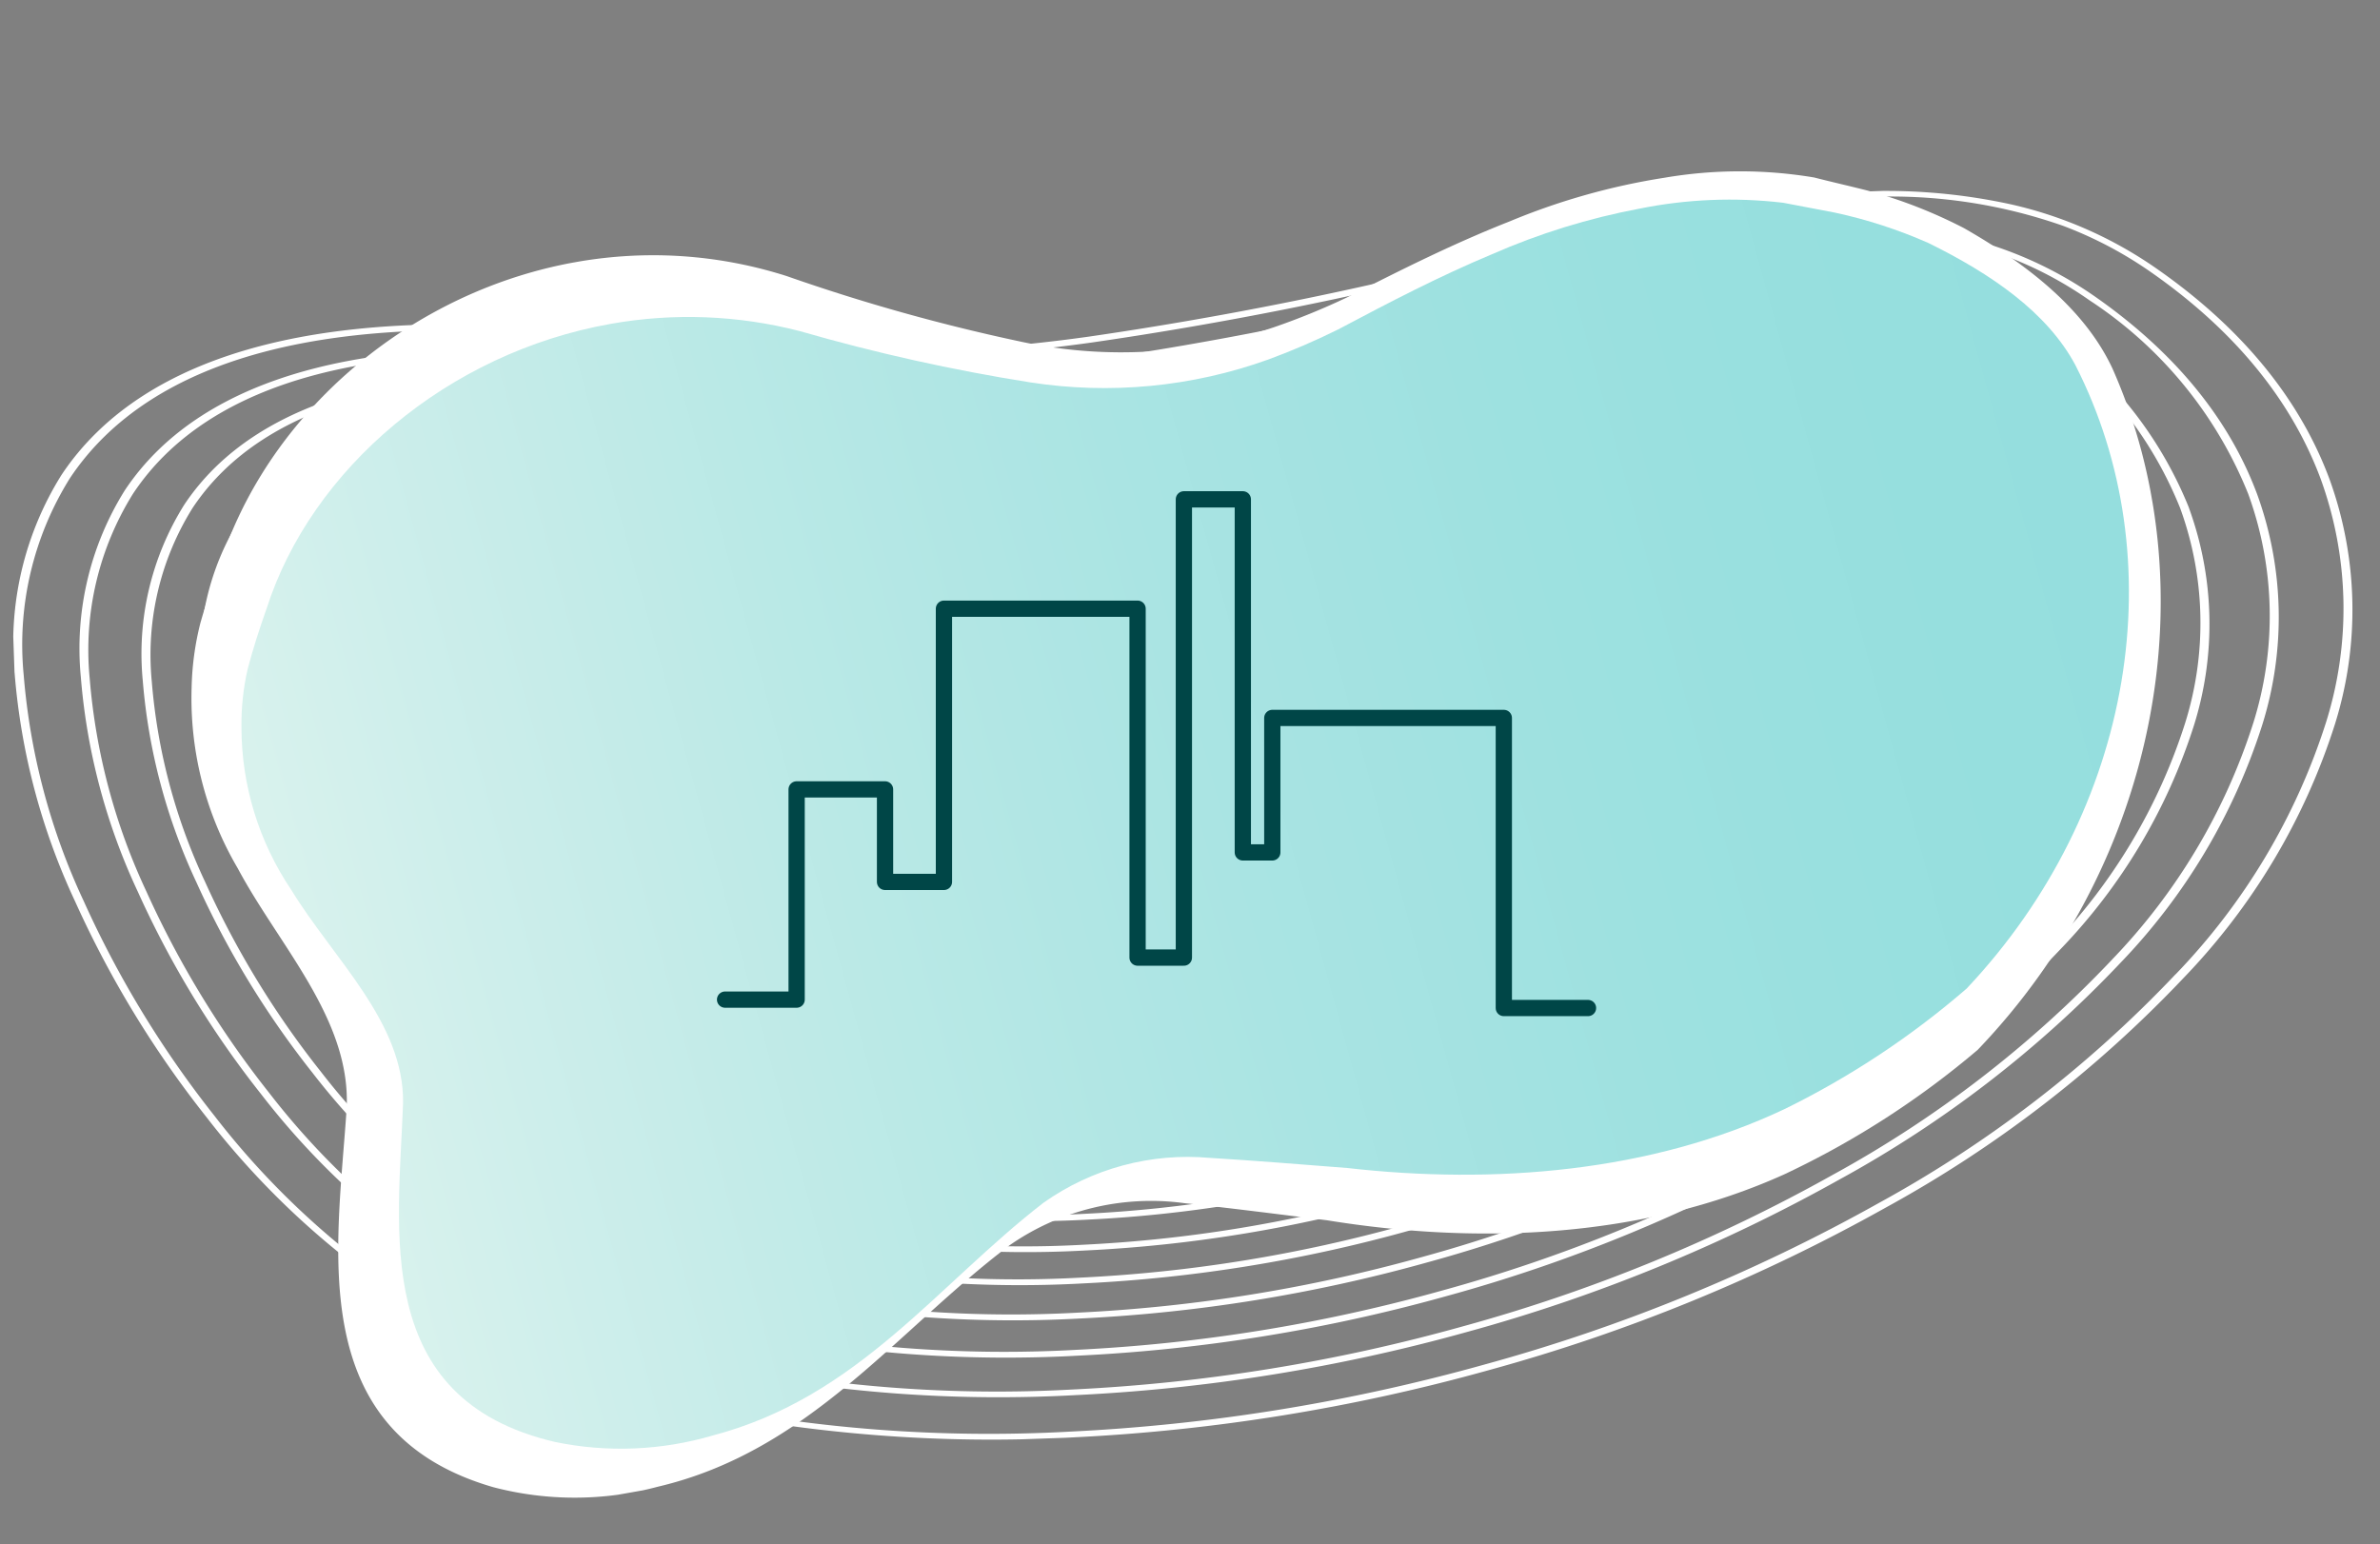
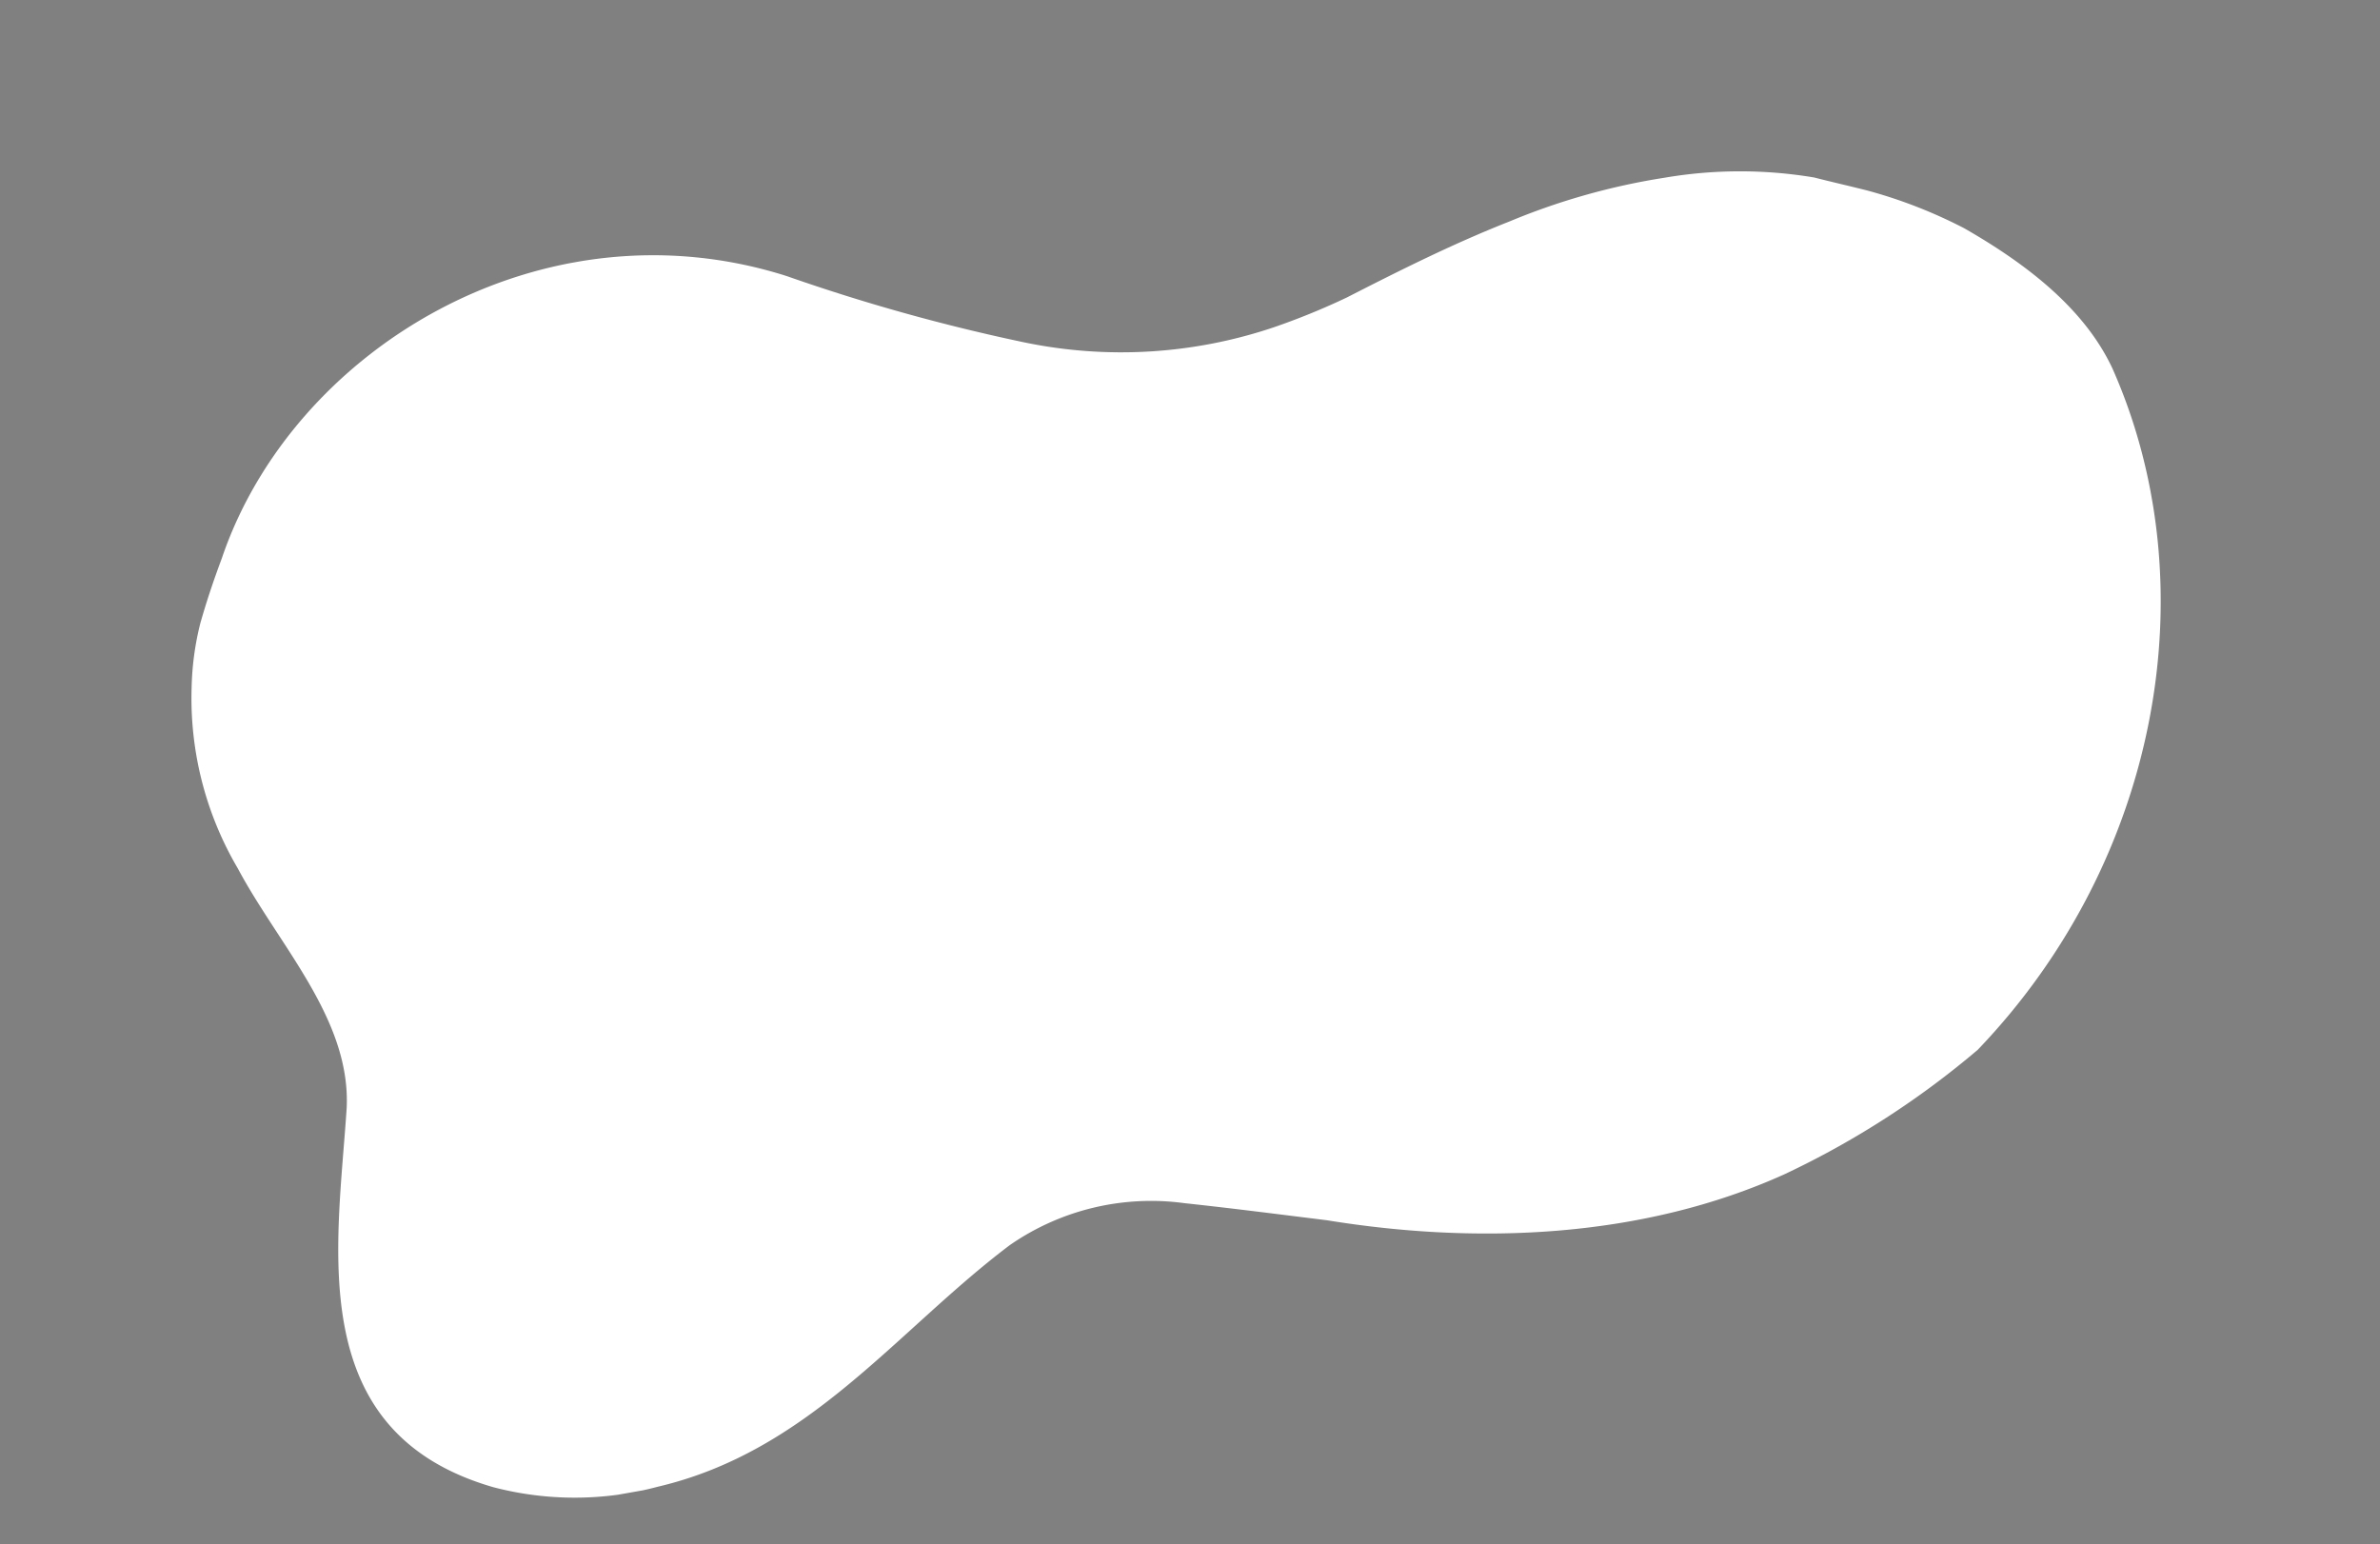
<svg xmlns="http://www.w3.org/2000/svg" width="146.341" height="94.97" viewBox="0 0 146.341 94.97">
  <rect x="0" y="0" width="146.341" height="94.97" fill="#808080" stroke="none" />
  <defs>
    <clipPath id="clip-path">
-       <path id="Path_178" data-name="Path 178" d="M0,74.873H143.816V0H0Z" transform="translate(0 0)" fill="#fff" />
+       <path id="Path_178" data-name="Path 178" d="M0,74.873H143.816H0Z" transform="translate(0 0)" fill="#fff" />
    </clipPath>
    <clipPath id="clip-path-2">
      <path id="Path_607" data-name="Path 607" d="M0,75.075H121.135V0H0Z" transform="translate(0 0)" fill="#fff" />
    </clipPath>
    <clipPath id="clip-path-3">
-       <path id="Path_625" data-name="Path 625" d="M3.069,13.579C2.4,14.76,1.843,15.823,1.3,16.99h0A15.23,15.23,0,0,0,.289,20.481h0A17.894,17.894,0,0,0,1.565,30.848h0C3.38,35.477,6.992,40.088,6.053,44.96h0C4.429,52.573.921,62.53,11.641,67.1h0a20,20,0,0,0,9.618,1.288h0c9.192-.755,15.2-6.73,22.5-10.553h0A15.34,15.34,0,0,1,54.312,56.9h0c2.754.663,5.485,1.377,8.214,2.083h0c8.663,2.567,18.35,3.515,27.142,1.093h0a52.315,52.315,0,0,0,12.262-5.334h0c12.146-9.052,17.159-23.844,13.248-36.591h0c-1.147-3.5-4.129-6.422-7.586-8.954h0a29.619,29.619,0,0,0-5.336-2.84h0c-1.063-.414-1.968-.738-3.031-1.152h0a27.992,27.992,0,0,0-8.758-1.179h0a41.676,41.676,0,0,0-9.434,1.187h0c-3.383.759-6.69,1.8-10.088,2.9h0a43.305,43.305,0,0,1-4.553,1.076h0A29.77,29.77,0,0,1,51.706,8.021h0A116.826,116.826,0,0,1,38.339,2.467h0A27.284,27.284,0,0,0,26.971,0h0c-10.178,0-19.7,5.578-23.9,13.579" transform="translate(0 0)" fill="none" />
-     </clipPath>
+       </clipPath>
    <linearGradient id="linear-gradient" x1="0.04" y1="0.149" x2="0.939" y2="0.149" gradientUnits="objectBoundingBox">
      <stop offset="0" stop-color="#95dede" />
      <stop offset="0.1" stop-color="#96dfde" />
      <stop offset="0.2" stop-color="#99e0df" />
      <stop offset="0.3" stop-color="#9de1e0" />
      <stop offset="0.4" stop-color="#a3e2e1" />
      <stop offset="0.5" stop-color="#a9e4e3" />
      <stop offset="0.6" stop-color="#b1e6e4" />
      <stop offset="0.7" stop-color="#b9e9e6" />
      <stop offset="0.8" stop-color="#c3ebe8" />
      <stop offset="0.9" stop-color="#cdeeeb" />
      <stop offset="1" stop-color="#d8f2ed" />
    </linearGradient>
    <clipPath id="clip-path-4">
-       <path id="Path_643" data-name="Path 643" d="M0,19.156H54.063V-13.13H0Z" transform="translate(0 13.13)" fill="none" />
-     </clipPath>
+       </clipPath>
  </defs>
  <g id="Group_1037" data-name="Group 1037" transform="translate(-747.992 -3770.579)">
    <g id="Group_809" data-name="Group 809" transform="translate(894.333 3861.189) rotate(180)">
      <g id="Group_292" data-name="Group 292" transform="translate(0 5.019) rotate(-2)" clip-path="url(#clip-path)">
        <g id="Group_291" data-name="Group 291" transform="translate(0 0)">
          <path id="Path_177" data-name="Path 177" d="M1.349,41.094a23.563,23.563,0,0,0-.193,15.142c1.664,4.984,5.061,9.434,10.1,13.228a25.388,25.388,0,0,0,8.842,4.3,35.949,35.949,0,0,0,9.96,1.108c6.968-.1,14.792-1.673,23.075-3.337a230.934,230.934,0,0,1,23.942-3.913,100.8,100.8,0,0,1,27.115.814c9.6,1.663,17.628,1.789,23.868.374,5.617-1.274,9.807-3.793,12.451-7.489a19.52,19.52,0,0,0,3.3-12.117,40.769,40.769,0,0,0-3.236-14.144,63.174,63.174,0,0,0-7.6-13.513,49.994,49.994,0,0,0-9.817-10.232,46.87,46.87,0,0,0-10.289-5.781,64.645,64.645,0,0,0-8.636-2.858A91.313,91.313,0,0,0,80.411.008,116.065,116.065,0,0,0,54.684,3.255a108.658,108.658,0,0,0-24.667,9.11,74.462,74.462,0,0,0-18.841,13.5A39.9,39.9,0,0,0,1.349,41.094M11.66,26.109A74.137,74.137,0,0,1,30.419,12.668,108.2,108.2,0,0,1,54.977,3.6,115.371,115.371,0,0,1,80.554.369,90.458,90.458,0,0,1,104.148,3a52.566,52.566,0,0,1,18.634,8.5,49.466,49.466,0,0,1,9.707,10.123,62.816,62.816,0,0,1,7.552,13.435,40.513,40.513,0,0,1,3.216,14.054A19.311,19.311,0,0,1,140,61.1c-2.6,3.632-6.713,6.107-12.228,7.358-6.148,1.394-14.078,1.267-23.569-.377a101.594,101.594,0,0,0-27.333-.823,231.326,231.326,0,0,0-24.009,3.923c-8.252,1.658-16.046,3.223-22.948,3.324A31.987,31.987,0,0,1,17,72.351a24.448,24.448,0,0,1-5.376-3.082c-4.952-3.731-8.295-8.113-9.934-13.023a23.34,23.34,0,0,1,.195-15,39.673,39.673,0,0,1,9.771-15.14M5.633,55.457c1.565,4.687,4.76,8.873,9.495,12.441a23.89,23.89,0,0,0,8.32,4.043,33.826,33.826,0,0,0,9.37,1.042c6.552-.1,13.907-1.573,21.694-3.137a217.092,217.092,0,0,1,22.5-3.678,94.732,94.732,0,0,1,25.482.764c9.026,1.564,16.577,1.682,22.445.352,5.284-1.2,9.224-3.568,11.711-7.043a18.355,18.355,0,0,0,3.1-11.394,38.343,38.343,0,0,0-3.042-13.3,59.414,59.414,0,0,0-7.142-12.705,47.019,47.019,0,0,0-9.232-9.621,44.1,44.1,0,0,0-9.677-5.437A60.783,60.783,0,0,0,102.543,5.1a85.85,85.85,0,0,0-22.4-2.5A109.107,109.107,0,0,0,55.955,5.645a102.141,102.141,0,0,0-23.19,8.564A70,70,0,0,0,15.052,26.9,37.512,37.512,0,0,0,5.813,41.219a22.154,22.154,0,0,0-.181,14.238m9.9-28.312a69.679,69.679,0,0,1,17.63-12.632A101.679,101.679,0,0,1,56.249,5.987,108.426,108.426,0,0,1,80.287,2.952a85,85,0,0,1,22.171,2.476,49.393,49.393,0,0,1,17.507,7.988,46.5,46.5,0,0,1,9.121,9.512,59.04,59.04,0,0,1,7.1,12.627,38.08,38.08,0,0,1,3.023,13.208,18.148,18.148,0,0,1-3.064,11.263c-2.442,3.412-6.307,5.737-11.487,6.912-5.777,1.31-13.228,1.19-22.146-.355a95.541,95.541,0,0,0-25.7-.774A217.467,217.467,0,0,0,54.24,69.5c-7.756,1.558-15.081,3.03-21.567,3.124-7.121.1-12.577-1.459-17.168-4.92A25.624,25.624,0,0,1,6.17,55.466a21.932,21.932,0,0,1,.183-14.093,37.286,37.286,0,0,1,9.183-14.229m-5.7,27.58a24.513,24.513,0,0,0,8.93,11.7,22.481,22.481,0,0,0,7.829,3.8,31.817,31.817,0,0,0,8.815.981c6.161-.09,13.076-1.479,20.4-2.949,13.22-2.656,28.2-5.666,45.1-2.739,8.487,1.47,15.588,1.581,21.107.33,4.97-1.127,8.676-3.356,11.015-6.625a17.262,17.262,0,0,0,2.92-10.714,36.051,36.051,0,0,0-2.861-12.5,55.869,55.869,0,0,0-6.714-11.945,44.215,44.215,0,0,0-8.681-9.047,41.466,41.466,0,0,0-9.1-5.114,57.118,57.118,0,0,0-7.638-2.528A80.745,80.745,0,0,0,79.892,5.02,102.589,102.589,0,0,0,57.15,7.891a96.05,96.05,0,0,0-21.8,8.052A65.793,65.793,0,0,0,18.7,27.875,35.268,35.268,0,0,0,10.01,41.336a20.836,20.836,0,0,0-.17,13.388m9.341-26.606A65.477,65.477,0,0,1,35.75,16.245,95.574,95.574,0,0,1,57.444,8.233,101.917,101.917,0,0,1,80.035,5.381a79.891,79.891,0,0,1,20.834,2.326,56.282,56.282,0,0,1,7.515,2.487,40.7,40.7,0,0,1,8.932,5.018,43.666,43.666,0,0,1,8.571,8.938,55.5,55.5,0,0,1,6.67,11.867A35.785,35.785,0,0,1,135.4,48.429a17.05,17.05,0,0,1-2.878,10.583c-2.294,3.205-5.924,5.39-10.791,6.493-5.427,1.231-12.428,1.118-20.808-.334a89.82,89.82,0,0,0-24.164-.728,204.51,204.51,0,0,0-21.218,3.467c-7.289,1.464-14.175,2.847-20.269,2.936a28.213,28.213,0,0,1-11.383-1.9,21.545,21.545,0,0,1-4.74-2.717,24.072,24.072,0,0,1-8.769-11.5A20.609,20.609,0,0,1,10.55,41.49a35.035,35.035,0,0,1,8.63-13.372M13.795,54.035a23.055,23.055,0,0,0,8.4,11,21.16,21.16,0,0,0,7.368,3.579,29.952,29.952,0,0,0,8.293.923c5.794-.085,12.294-1.39,19.176-2.773,12.425-2.5,26.508-5.325,42.383-2.575,7.981,1.383,14.66,1.487,19.849.31,4.675-1.06,8.161-3.156,10.361-6.231A16.231,16.231,0,0,0,132.37,48.2a33.884,33.884,0,0,0-2.689-11.756,52.526,52.526,0,0,0-6.313-11.231A41.582,41.582,0,0,0,115.2,16.7a39.02,39.02,0,0,0-8.56-4.81,53.766,53.766,0,0,0-7.183-2.378A75.922,75.922,0,0,0,79.656,7.3,96.452,96.452,0,0,0,58.274,10a90.308,90.308,0,0,0-20.5,7.57A61.868,61.868,0,0,0,22.121,28.789a33.153,33.153,0,0,0-8.166,12.657,19.591,19.591,0,0,0-.16,12.589m8.811-25A61.533,61.533,0,0,1,38.179,17.875a89.828,89.828,0,0,1,20.389-7.53A95.774,95.774,0,0,1,79.8,7.664,75.051,75.051,0,0,1,99.376,9.849,43.592,43.592,0,0,1,114.828,16.9a41.024,41.024,0,0,1,8.053,8.4,52.14,52.14,0,0,1,6.269,11.153,33.637,33.637,0,0,1,2.67,11.665,16.022,16.022,0,0,1-2.7,9.945c-2.155,3.011-5.565,5.063-10.137,6.1-5.1,1.156-11.677,1.051-19.551-.314a84.454,84.454,0,0,0-22.721-.684,192.257,192.257,0,0,0-19.947,3.259C49.908,67.8,43.437,69.1,37.71,69.181a26.5,26.5,0,0,1-10.69-1.786,20.23,20.23,0,0,1-4.45-2.551,22.617,22.617,0,0,1-8.238-10.8A19.365,19.365,0,0,1,14.495,41.6a32.929,32.929,0,0,1,8.111-12.567M17.512,53.387a21.685,21.685,0,0,0,7.9,10.35,19.911,19.911,0,0,0,6.934,3.369,28.168,28.168,0,0,0,7.8.868c5.448-.079,11.559-1.307,18.029-2.607,11.678-2.346,24.914-5,39.832-2.42,7.505,1.3,13.786,1.4,18.667.292,4.4-1,7.676-2.969,9.746-5.861a15.261,15.261,0,0,0,2.582-9.475,31.857,31.857,0,0,0-2.529-11.053,49.377,49.377,0,0,0-5.935-10.559,39.1,39.1,0,0,0-7.677-8,36.7,36.7,0,0,0-8.052-4.524,50.665,50.665,0,0,0-6.756-2.236A71.394,71.394,0,0,0,79.433,9.449a90.665,90.665,0,0,0-20.1,2.537A84.893,84.893,0,0,0,40.059,19.1,58.15,58.15,0,0,0,25.34,29.65a31.176,31.176,0,0,0-7.678,11.9,18.422,18.422,0,0,0-.15,11.838m8.313-23.494A57.844,57.844,0,0,1,40.462,19.406a84.41,84.41,0,0,1,19.162-7.077A89.994,89.994,0,0,1,79.577,9.81a70.524,70.524,0,0,1,18.4,2.053,40.96,40.96,0,0,1,14.516,6.623,38.563,38.563,0,0,1,7.566,7.891,49,49,0,0,1,5.891,10.481,31.616,31.616,0,0,1,2.509,10.963,15.055,15.055,0,0,1-2.541,9.344c-2.024,2.828-5.228,4.756-9.522,5.73-4.79,1.086-10.97.987-18.369-.3a79.428,79.428,0,0,0-21.364-.643,180.639,180.639,0,0,0-18.752,3.064c-6.439,1.293-12.521,2.515-17.9,2.593a24.881,24.881,0,0,1-10.038-1.677,19.006,19.006,0,0,1-4.177-2.395A21.251,21.251,0,0,1,18.05,53.4,18.2,18.2,0,0,1,18.2,41.7a30.949,30.949,0,0,1,7.623-11.811M21.007,52.779a20.4,20.4,0,0,0,7.431,9.735,18.74,18.74,0,0,0,6.527,3.171,26.516,26.516,0,0,0,7.342.817c5.123-.075,10.869-1.229,16.951-2.451,10.975-2.2,23.415-4.7,37.433-2.275,7.058,1.223,12.965,1.315,17.556.274,4.137-.938,7.221-2.793,9.168-5.513a14.354,14.354,0,0,0,2.428-8.91,29.969,29.969,0,0,0-2.378-10.393,46.438,46.438,0,0,0-5.581-9.928,36.763,36.763,0,0,0-7.22-7.524,34.505,34.505,0,0,0-7.574-4.256,47.586,47.586,0,0,0-6.354-2.1,67.147,67.147,0,0,0-17.513-1.958,85.258,85.258,0,0,0-18.9,2.386A79.821,79.821,0,0,0,42.2,20.542a54.693,54.693,0,0,0-13.838,9.916,29.314,29.314,0,0,0-7.219,11.188,17.325,17.325,0,0,0-.141,11.132M28.852,30.7a54.376,54.376,0,0,1,13.756-9.856,79.326,79.326,0,0,1,18.009-6.651,84.563,84.563,0,0,1,18.751-2.368,66.275,66.275,0,0,1,17.285,1.929,38.476,38.476,0,0,1,13.637,6.222,36.233,36.233,0,0,1,7.109,7.414,46.058,46.058,0,0,1,5.536,9.85,29.7,29.7,0,0,1,2.358,10.3,14.143,14.143,0,0,1-2.387,8.779c-1.9,2.657-4.911,4.468-8.944,5.382-4.5,1.02-10.306.927-17.258-.277a74.657,74.657,0,0,0-20.088-.605A169.884,169.884,0,0,0,58.986,63.7c-6.052,1.216-11.768,2.364-16.825,2.438-5.538.081-9.779-1.134-13.347-3.823a19.957,19.957,0,0,1-7.27-9.531A17.1,17.1,0,0,1,21.688,41.8a29.087,29.087,0,0,1,7.163-11.1m-4.56,21.505a19.185,19.185,0,0,0,6.99,9.157c3.5,2.64,7.65,3.832,13.052,3.754,4.818-.07,10.219-1.155,15.938-2.3,10.315-2.072,22.006-4.42,35.179-2.138,6.638,1.15,12.194,1.237,16.512.257,3.892-.882,6.793-2.627,8.625-5.186a13.5,13.5,0,0,0,2.284-8.38,28.171,28.171,0,0,0-2.235-9.772,43.655,43.655,0,0,0-5.247-9.335,34.577,34.577,0,0,0-6.79-7.076,32.469,32.469,0,0,0-7.125-4A44.661,44.661,0,0,0,95.5,15.2a63.13,63.13,0,0,0-16.469-1.841A80.16,80.16,0,0,0,61.256,15.6,75.037,75.037,0,0,0,44.222,21.9a51.406,51.406,0,0,0-13.01,9.323,27.559,27.559,0,0,0-6.788,10.519,16.291,16.291,0,0,0-.132,10.469m7.4-20.745A51.091,51.091,0,0,1,44.624,22.2,74.578,74.578,0,0,1,61.55,15.948a79.488,79.488,0,0,1,17.622-2.225,62.276,62.276,0,0,1,16.241,1.813,36.142,36.142,0,0,1,12.81,5.845,34.05,34.05,0,0,1,6.679,6.966,43.272,43.272,0,0,1,5.2,9.257,27.905,27.905,0,0,1,2.216,9.681,13.289,13.289,0,0,1-2.243,8.249c-1.786,2.5-4.612,4.2-8.4,5.055-4.227.958-9.682.871-16.213-.261C82.138,58.018,70.377,60.381,60,62.466c-5.688,1.143-11.06,2.222-15.811,2.291a21.939,21.939,0,0,1-8.85-1.478,16.722,16.722,0,0,1-3.681-2.11,18.75,18.75,0,0,1-6.829-8.953,16.069,16.069,0,0,1,.135-10.324A27.333,27.333,0,0,1,31.7,31.462M27.38,51.669a18.047,18.047,0,0,0,6.575,8.614c3.3,2.484,7.2,3.607,12.285,3.533,4.531-.066,9.609-1.086,14.986-2.166,9.694-1.947,20.682-4.155,33.06-2.01,6.243,1.082,11.468,1.163,15.53.242,3.661-.83,6.391-2.472,8.114-4.879a12.7,12.7,0,0,0,2.148-7.881,26.49,26.49,0,0,0-2.1-9.188C115.5,31.808,111.159,25.9,106.656,22.5a30.538,30.538,0,0,0-6.7-3.766,42.11,42.11,0,0,0-5.622-1.861,59.365,59.365,0,0,0-15.488-1.732,75.362,75.362,0,0,0-16.71,2.109,70.55,70.55,0,0,0-16.016,5.914,48.346,48.346,0,0,0-12.232,8.765A25.908,25.908,0,0,0,27.5,41.824a15.32,15.32,0,0,0-.124,9.845m6.991-19.493a48.009,48.009,0,0,1,12.15-8.705A70.053,70.053,0,0,1,62.427,17.6,74.688,74.688,0,0,1,78.986,15.5a58.511,58.511,0,0,1,15.26,1.7,33.945,33.945,0,0,1,12.032,5.49,31.972,31.972,0,0,1,6.275,6.545,40.676,40.676,0,0,1,4.889,8.7,26.223,26.223,0,0,1,2.082,9.1,12.485,12.485,0,0,1-2.107,7.749,12.736,12.736,0,0,1-7.89,4.748c-3.971.9-9.1.818-15.231-.245-12.53-2.171-23.588.05-33.344,2.011-5.346,1.074-10.395,2.088-14.859,2.153a20.6,20.6,0,0,1-8.309-1.388,15.7,15.7,0,0,1-3.455-1.981,17.611,17.611,0,0,1-6.414-8.409,15.1,15.1,0,0,1,.127-9.7,25.687,25.687,0,0,1,6.326-9.8M30.282,51.163a16.978,16.978,0,0,0,6.185,8.1c3.1,2.339,6.778,3.4,11.563,3.326,4.261-.062,9.035-1.021,14.09-2.037,9.111-1.83,19.437-3.9,31.068-1.89,5.871,1.018,10.786,1.094,14.607.227a12.323,12.323,0,0,0,7.634-4.59,11.939,11.939,0,0,0,2.02-7.412,24.9,24.9,0,0,0-1.976-8.64,35.862,35.862,0,0,0-10.645-14.511A28.73,28.73,0,0,0,98.524,20.2a39.577,39.577,0,0,0-5.288-1.75A55.806,55.806,0,0,0,78.67,16.82,70.868,70.868,0,0,0,62.958,18.8,66.333,66.333,0,0,0,47.9,24.363,45.446,45.446,0,0,0,36.4,32.6a24.364,24.364,0,0,0-6,9.3,14.408,14.408,0,0,0-.117,9.259m6.6-18.316A45.121,45.121,0,0,1,48.3,24.666a65.838,65.838,0,0,1,14.949-5.521A70.195,70.195,0,0,1,78.813,17.18a54.968,54.968,0,0,1,14.337,1.6,31.886,31.886,0,0,1,11.3,5.156,30.055,30.055,0,0,1,5.9,6.149,38.229,38.229,0,0,1,4.594,8.174A24.648,24.648,0,0,1,116.9,46.81a11.73,11.73,0,0,1-1.98,7.281,11.962,11.962,0,0,1-7.41,4.459c-3.73.846-8.544.768-14.309-.231-11.783-2.041-22.179.047-31.351,1.89-5.024,1.009-9.77,1.962-13.964,2.023-4.582.067-8.091-.938-11.042-3.161a16.542,16.542,0,0,1-6.024-7.9,14.184,14.184,0,0,1,.119-9.113,24.137,24.137,0,0,1,5.945-9.211M33.01,50.688a15.971,15.971,0,0,0,5.819,7.623c2.922,2.2,6.381,3.2,10.885,3.132a76.5,76.5,0,0,0,13.248-1.915c8.562-1.72,18.267-3.669,29.2-1.776,5.522.957,10.145,1.029,13.74.213a11.6,11.6,0,0,0,7.182-4.319,11.23,11.23,0,0,0,1.9-6.971,23.425,23.425,0,0,0-1.858-8.124,33.729,33.729,0,0,0-10.011-13.646,27.035,27.035,0,0,0-5.932-3.333,37.215,37.215,0,0,0-4.975-1.646,52.513,52.513,0,0,0-13.7-1.532,66.639,66.639,0,0,0-14.774,1.865,62.37,62.37,0,0,0-14.158,5.228,42.735,42.735,0,0,0-10.813,7.748,22.91,22.91,0,0,0-5.642,8.745,13.55,13.55,0,0,0-.11,8.707m6.237-17.209A42.411,42.411,0,0,1,49.978,25.79,61.875,61.875,0,0,1,64.027,20.6,65.945,65.945,0,0,1,78.65,18.755a51.642,51.642,0,0,1,13.471,1.5A29.942,29.942,0,0,1,102.735,25.1a28.241,28.241,0,0,1,5.538,5.777,35.9,35.9,0,0,1,4.318,7.682,23.152,23.152,0,0,1,1.839,8.033,11.018,11.018,0,0,1-1.859,6.84,11.234,11.234,0,0,1-6.958,4.188c-3.5.794-8.026.722-13.441-.217-11.08-1.92-20.855.044-29.479,1.776a76.043,76.043,0,0,1-13.122,1.9c-4.3.063-7.594-.88-10.364-2.967A15.539,15.539,0,0,1,33.548,50.7a13.328,13.328,0,0,1,.112-8.562,22.683,22.683,0,0,1,5.587-8.656M35.575,50.241a15.026,15.026,0,0,0,5.475,7.172c2.752,2.073,6.008,3.01,10.248,2.948a71.868,71.868,0,0,0,12.457-1.8c8.047-1.616,17.167-3.448,27.435-1.669,5.194.9,9.543.968,12.924.2a10.909,10.909,0,0,0,6.758-4.064,10.561,10.561,0,0,0,1.788-6.556,22.018,22.018,0,0,0-1.748-7.64A31.715,31.715,0,0,0,101.5,26a25.436,25.436,0,0,0-5.581-3.136,35.072,35.072,0,0,0-4.68-1.549,49.389,49.389,0,0,0-12.883-1.441,62.673,62.673,0,0,0-13.892,1.753A58.65,58.65,0,0,0,51.15,26.544a40.177,40.177,0,0,0-10.167,7.285,21.545,21.545,0,0,0-5.305,8.223,12.742,12.742,0,0,0-.1,8.189m5.893-16.169a39.851,39.851,0,0,1,10.084-7.225,58.155,58.155,0,0,1,13.2-4.876A61.98,61.98,0,0,1,78.5,20.235a48.518,48.518,0,0,1,12.655,1.412,28.131,28.131,0,0,1,9.969,4.548,26.521,26.521,0,0,1,5.2,5.427,33.749,33.749,0,0,1,4.057,7.218,21.776,21.776,0,0,1,1.728,7.549,10.354,10.354,0,0,1-1.747,6.426,10.55,10.55,0,0,1-6.534,3.932c-3.29.746-7.538.678-12.626-.2-10.42-1.805-19.611.041-27.719,1.67A71.483,71.483,0,0,1,51.153,60c-4.037.059-7.128-.826-9.726-2.784a14.588,14.588,0,0,1-5.314-6.967,12.52,12.52,0,0,1,.106-8.044,21.317,21.317,0,0,1,5.25-8.134" transform="translate(0 0)" fill="#fff" />
        </g>
      </g>
    </g>
    <g id="Group_825" data-name="Group 825" transform="matrix(0.985, -0.174, 0.174, 0.985, 755.561, 3791.614)" clip-path="url(#clip-path-2)">
      <g id="Group_824" data-name="Group 824" transform="translate(0 0)">
        <path id="Path_606" data-name="Path 606" d="M104.7,62.681c13.052-9.551,18.94-25.65,15.447-39.794-1.035-3.882-4.007-7.2-7.491-10.1a29.956,29.956,0,0,0-5.426-3.3c-1.088-.49-2.015-.876-3.1-1.367a27.583,27.583,0,0,0-9.062-1.586,41.339,41.339,0,0,0-9.873.994c-3.556.722-7.045,1.754-10.632,2.857a43.315,43.315,0,0,1-4.787,1.032A29.359,29.359,0,0,1,54.537,9.65,116.856,116.856,0,0,1,40.875,3.1C26.85-4.251,10.162,2.283,3.66,14.154c-.751,1.277-1.377,2.427-1.991,3.692a17.627,17.627,0,0,0-1.215,3.8,20.642,20.642,0,0,0,.859,11.441c1.68,5.149,5.23,10.338,4.032,15.665C3.31,57.074-.792,67.905,10.159,73.283a19.735,19.735,0,0,0,9.953,1.734c9.6-.527,16.131-6.9,23.9-10.86a15.23,15.23,0,0,1,11.024-.677c2.837.82,5.647,1.7,8.455,2.562,8.9,3.109,18.941,4.471,28.2,2.1A53.6,53.6,0,0,0,104.7,62.681" transform="translate(0 0)" fill="#fff" />
      </g>
    </g>
    <g id="Group_843" data-name="Group 843" transform="matrix(0.985, -0.174, 0.174, 0.985, 758.99, 3795.185)" clip-path="url(#clip-path-3)">
      <g id="Group_842" data-name="Group 842" transform="matrix(-0.994, 0.109, -0.109, -0.994, 126.502, 70.073)">
        <path id="Path_624" data-name="Path 624" d="M120.415,87.817,0,74.629,8.173,0,128.588,13.188Z" transform="translate(0 0)" fill="url(#linear-gradient)" />
      </g>
    </g>
    <g id="Group_854" data-name="Group 854" transform="translate(792.073 3800.782)">
      <g id="Group_827" data-name="Group 827" transform="translate(0 0)" clip-path="url(#clip-path-4)">
        <g id="Group_826" data-name="Group 826" transform="translate(0.502 0.503)">
-           <path id="Path_642" data-name="Path 642" d="M0,18.253H4.4V5.326H9.836v5.688h3.622v-16.8H25.364V15.669h2.847v-28.18h3.625V9.2h1.812V.932H47.884V18.77H53.06" transform="translate(0 12.511)" fill="none" stroke="#004647" stroke-linecap="round" stroke-linejoin="round" stroke-width="1" />
-         </g>
+           </g>
      </g>
    </g>
  </g>
</svg>